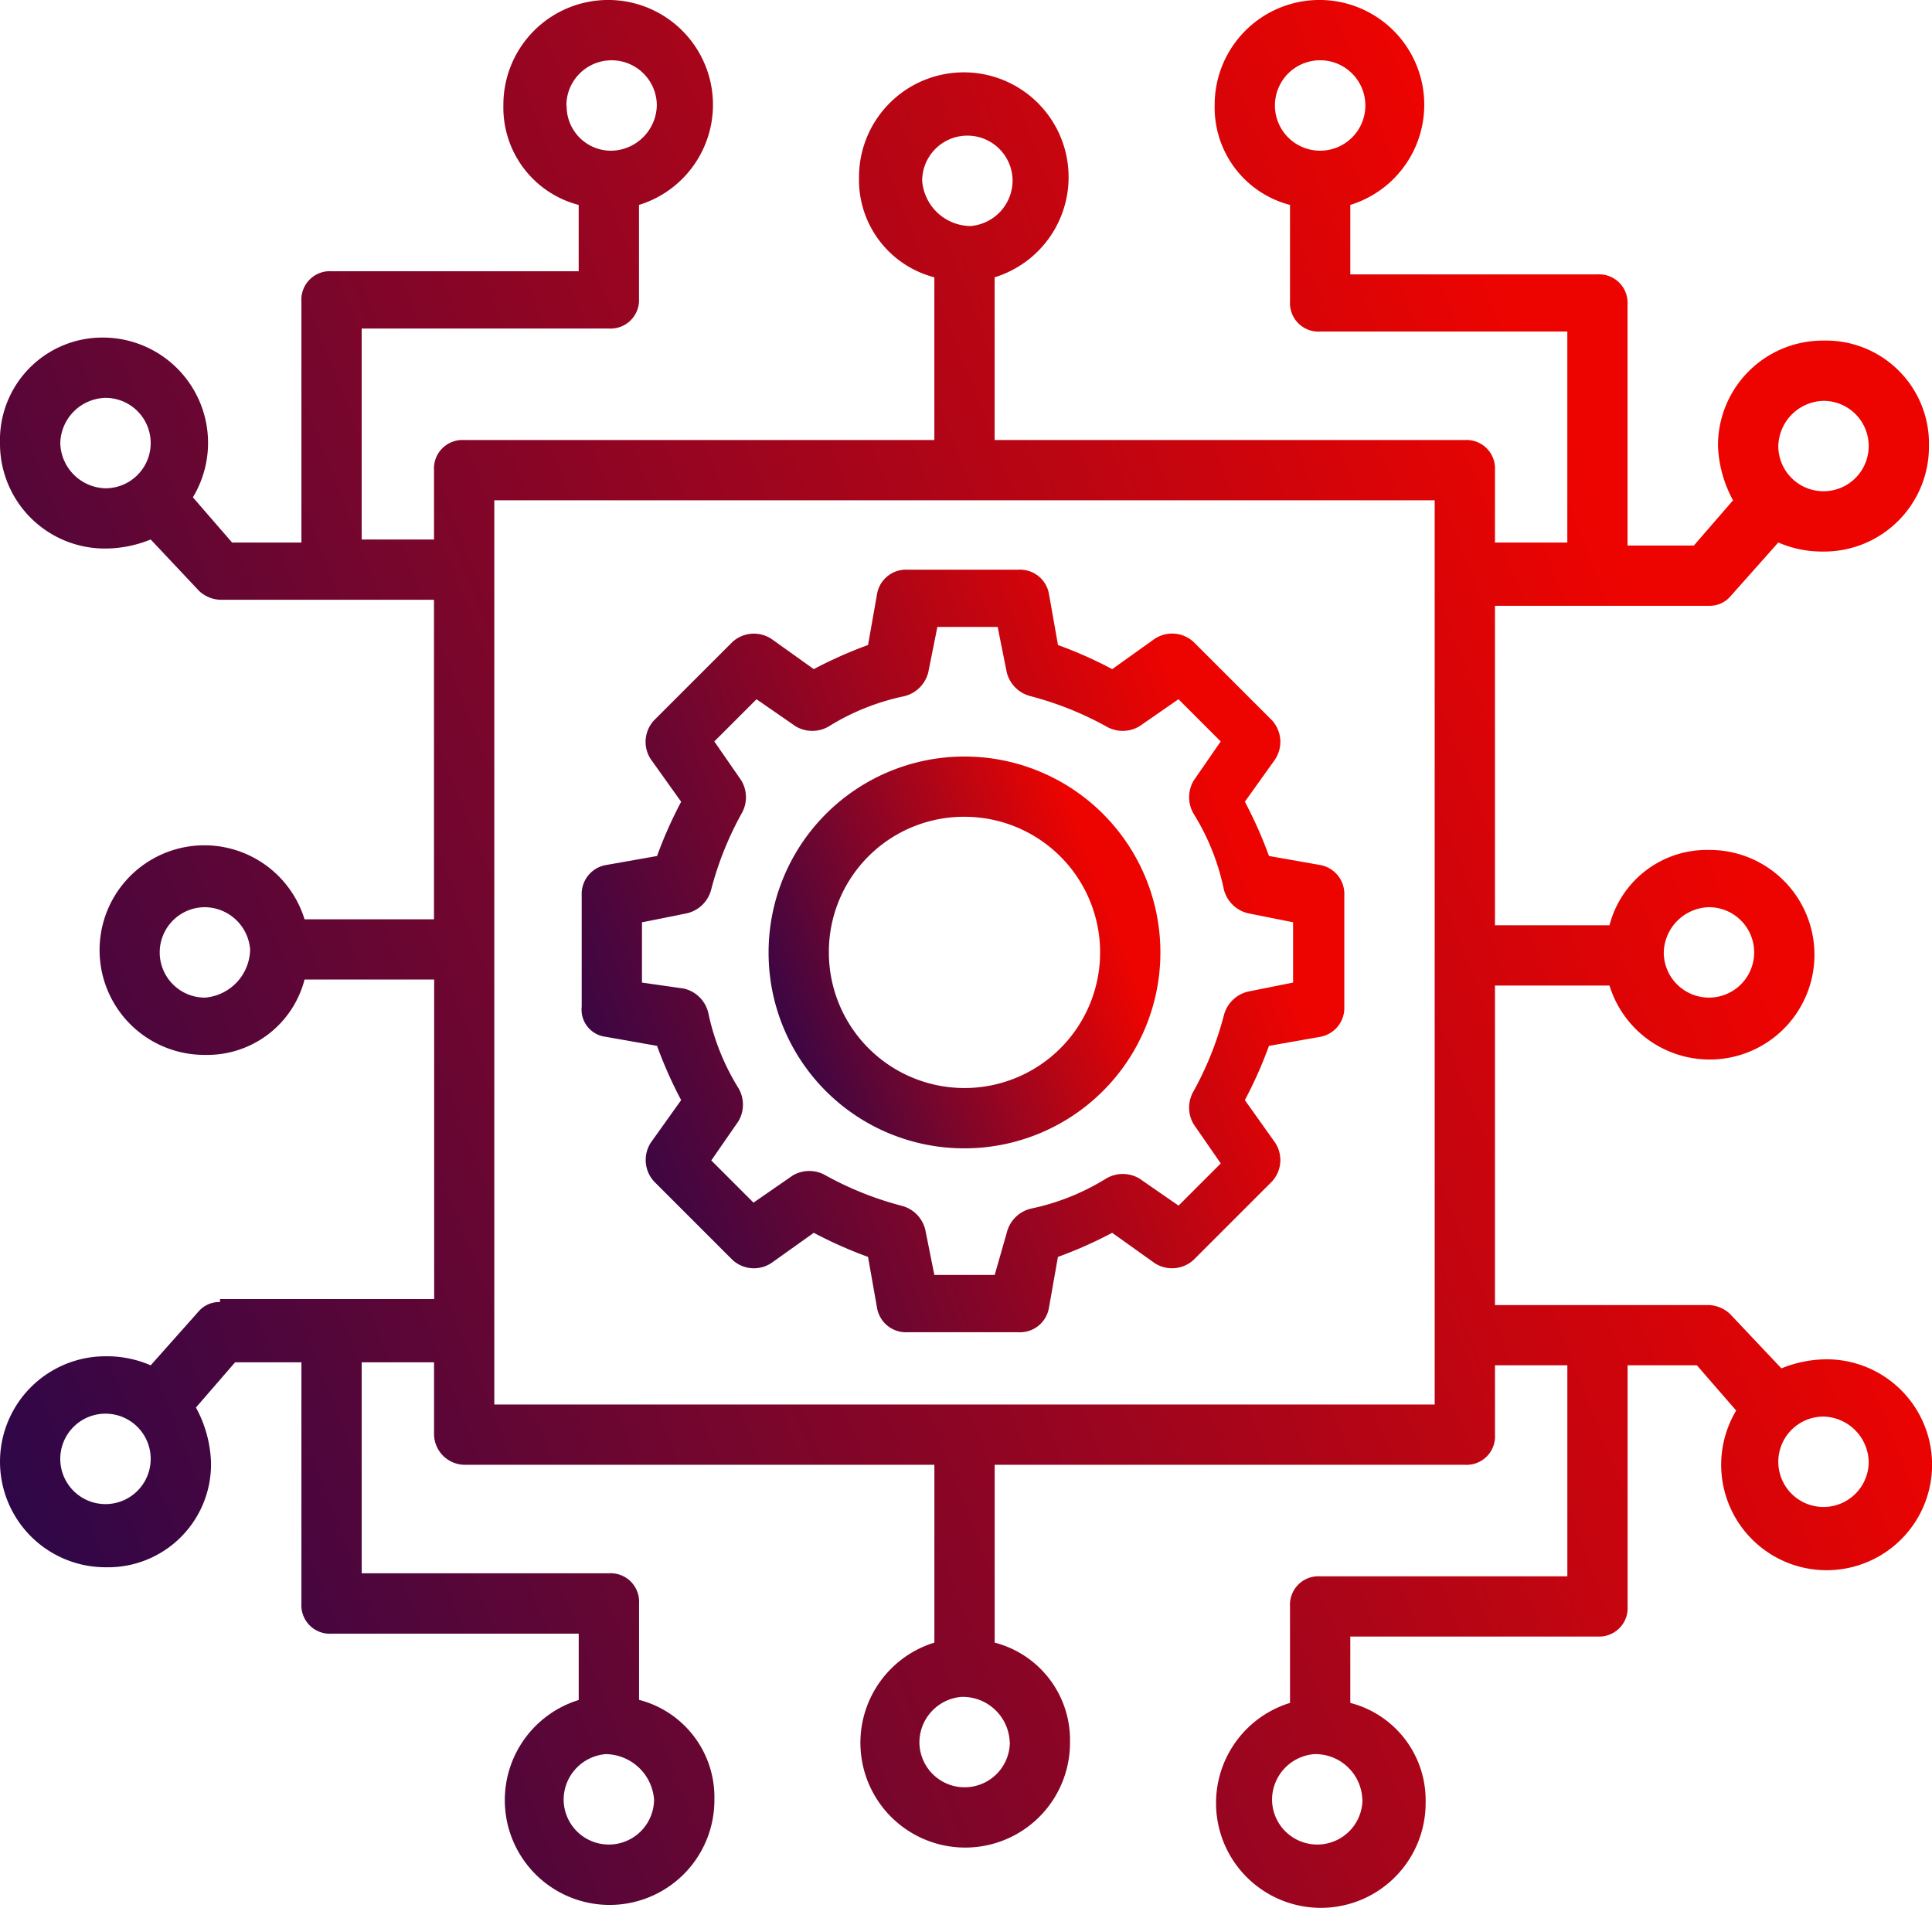
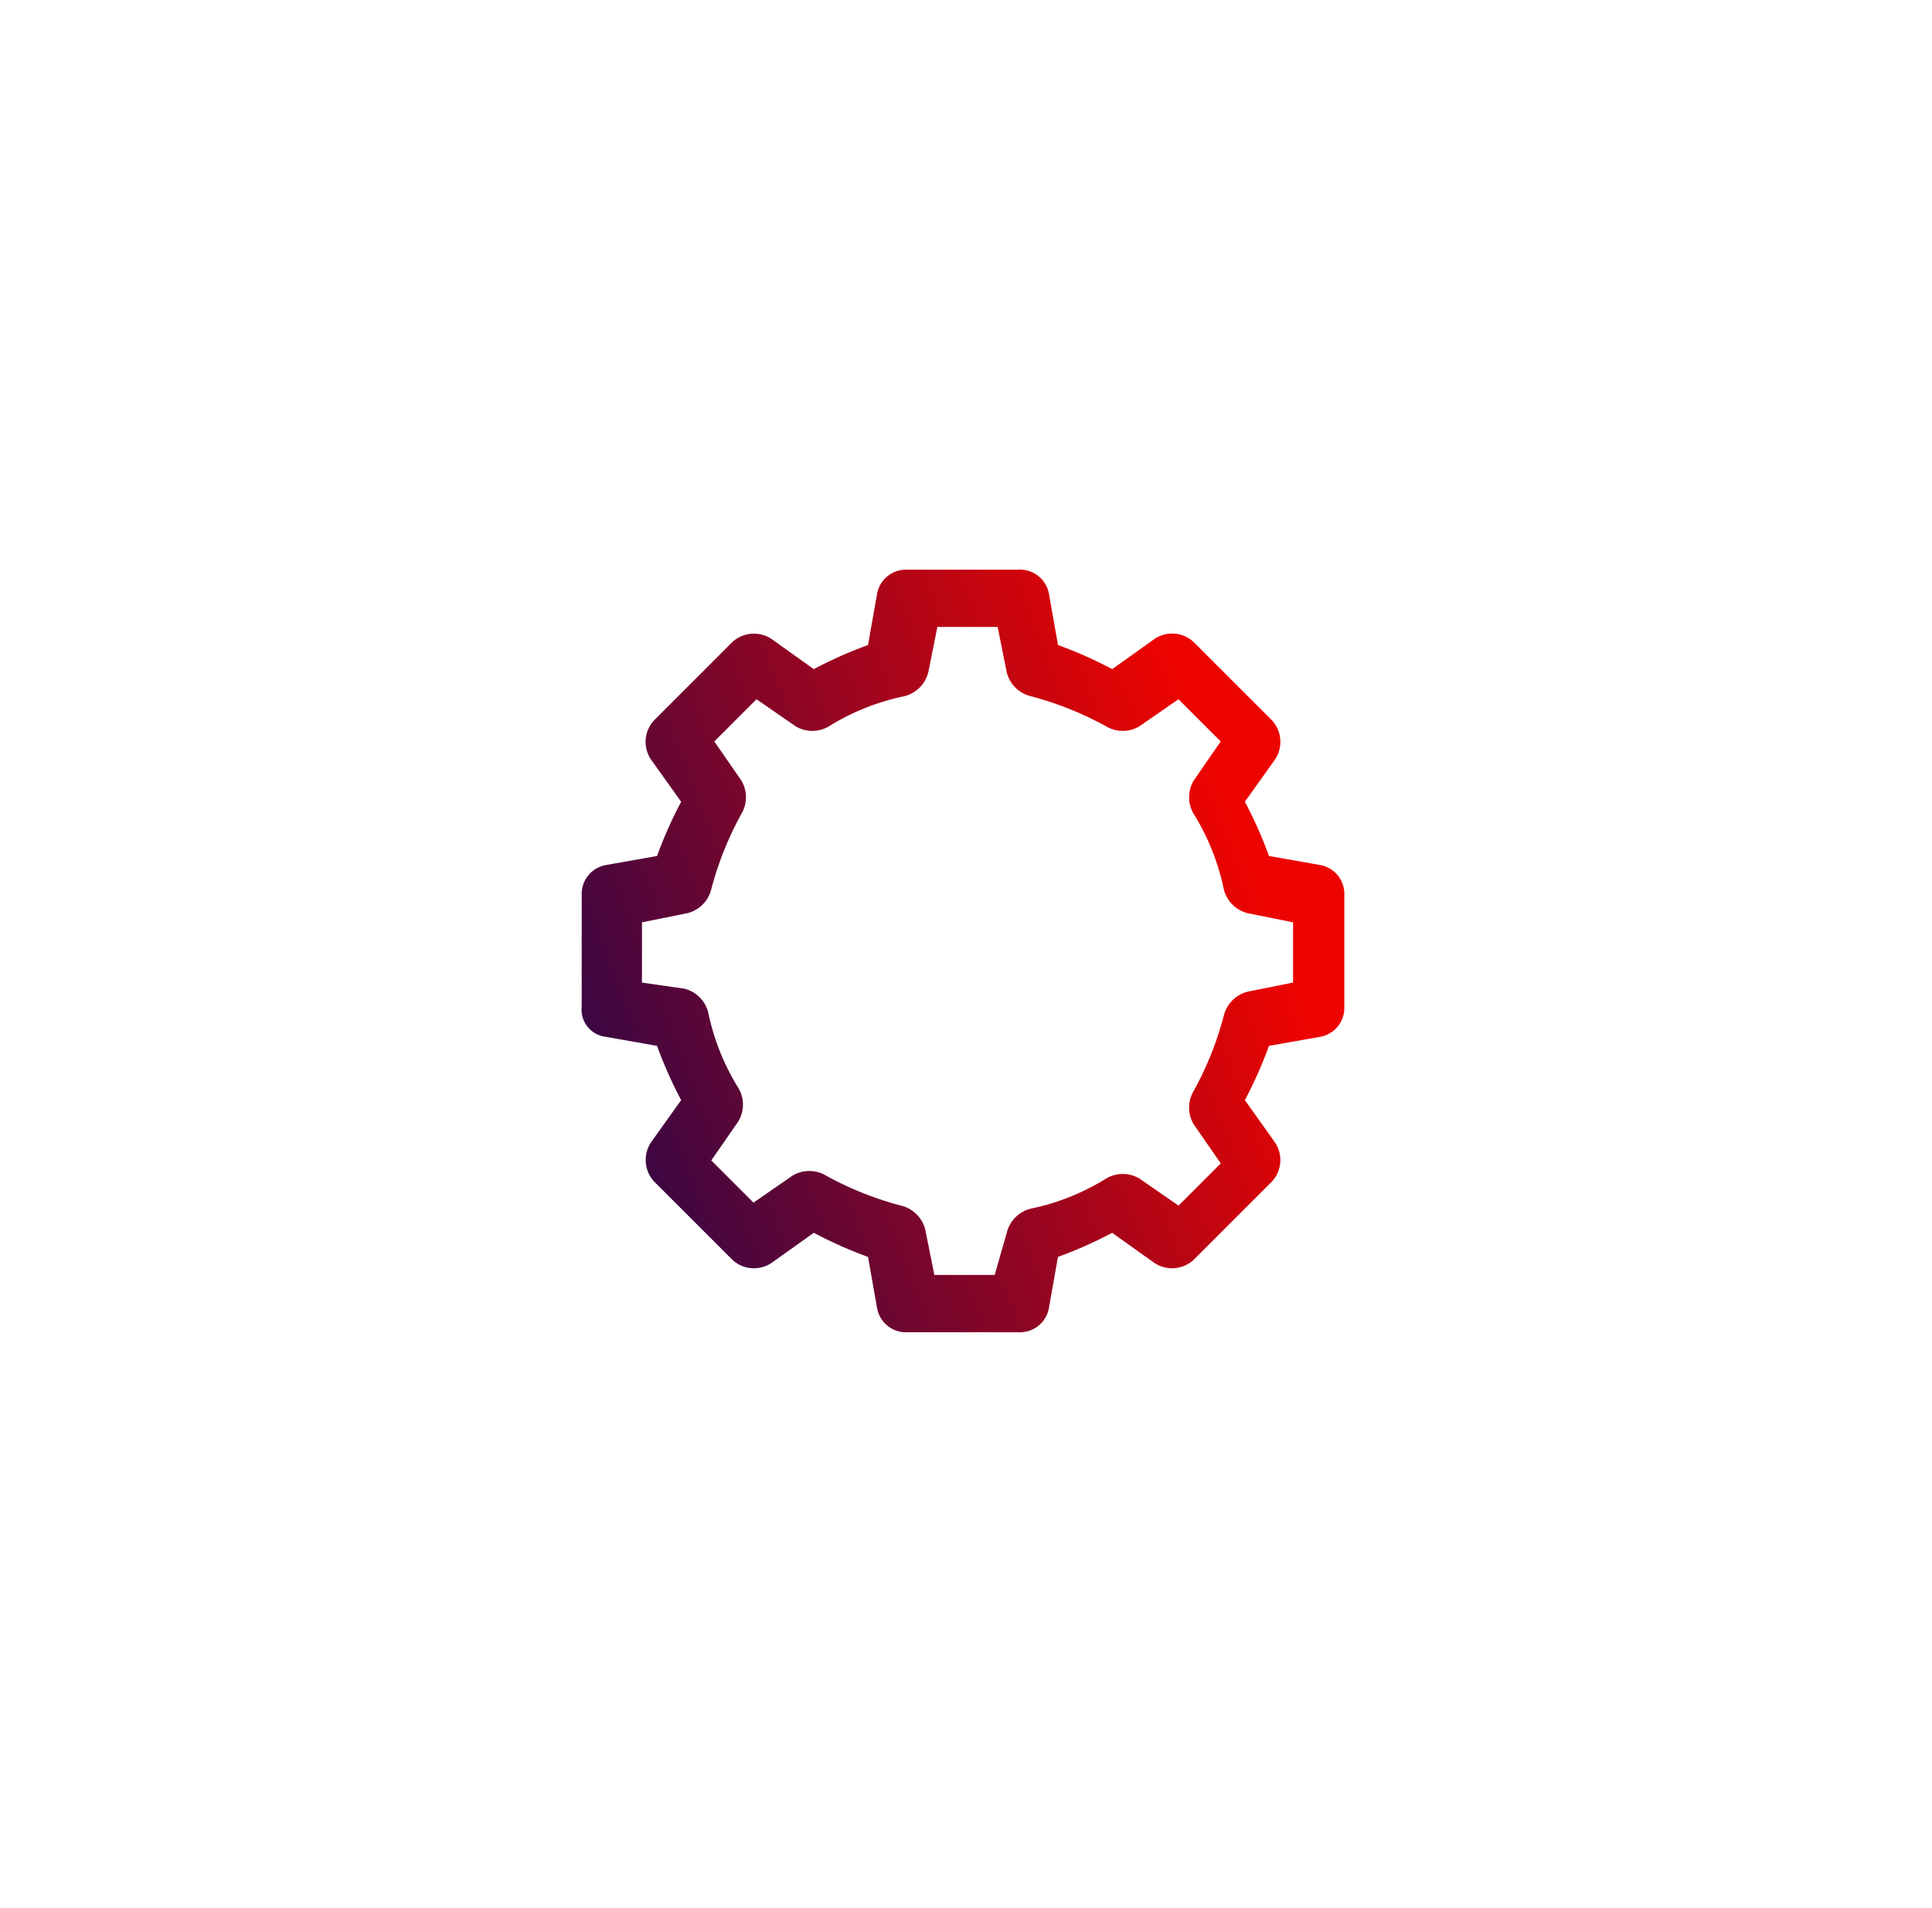
<svg xmlns="http://www.w3.org/2000/svg" id="Multi-System-Integration" width="67.88" height="67.033" viewBox="0 0 67.88 67.033">
  <defs>
    <linearGradient id="linear-gradient" x1="-0.086" y1="1" x2="0.954" y2="0.608" gradientUnits="objectBoundingBox">
      <stop offset="0" stop-color="#0e0754" />
      <stop offset="1" stop-color="#ed0400" />
    </linearGradient>
  </defs>
  <g id="Group_311" data-name="Group 311" transform="translate(20.438 20.015)">
    <path id="Path_74" data-name="Path 74" d="M21.147,36.714l1.8.318a15,15,0,0,0,.847,1.906L22.736,40.42a1.121,1.121,0,0,0,.106,1.377l2.753,2.753a1.11,1.11,0,0,0,1.377.106L28.454,43.6a15,15,0,0,0,1.906.847l.318,1.8a1.031,1.031,0,0,0,1.059.847h3.918a1.031,1.031,0,0,0,1.059-.847l.318-1.8a15,15,0,0,0,1.906-.847l1.483,1.059A1.121,1.121,0,0,0,41.8,44.55L44.55,41.8a1.11,1.11,0,0,0,.106-1.377L43.6,38.938a15,15,0,0,0,.847-1.906l1.8-.318a1.031,1.031,0,0,0,.847-1.059V31.737a1.031,1.031,0,0,0-.847-1.059l-1.8-.318a15,15,0,0,0-.847-1.906l1.059-1.483a1.121,1.121,0,0,0-.106-1.377L41.8,22.842a1.11,1.11,0,0,0-1.377-.106l-1.483,1.059a15,15,0,0,0-1.906-.847l-.318-1.8a1.031,1.031,0,0,0-1.059-.847H31.737a1.031,1.031,0,0,0-1.059.847l-.318,1.8a15,15,0,0,0-1.906.847l-1.483-1.059a1.121,1.121,0,0,0-1.377.106l-2.753,2.753a1.11,1.11,0,0,0-.106,1.377l1.059,1.483a15,15,0,0,0-.847,1.906l-1.8.318a1.031,1.031,0,0,0-.847,1.059v3.918A.962.962,0,0,0,21.147,36.714Zm1.271-4.024,1.588-.318a1.149,1.149,0,0,0,.847-.847,11.529,11.529,0,0,1,1.059-2.647,1.147,1.147,0,0,0,0-1.165l-.953-1.377,1.483-1.483,1.377.953a1.147,1.147,0,0,0,1.165,0,8.169,8.169,0,0,1,2.647-1.059,1.149,1.149,0,0,0,.847-.847l.318-1.588h2.118l.318,1.588a1.149,1.149,0,0,0,.847.847,11.529,11.529,0,0,1,2.647,1.059,1.147,1.147,0,0,0,1.165,0l1.377-.953,1.483,1.483L41.8,27.713a1.147,1.147,0,0,0,0,1.165,8.169,8.169,0,0,1,1.059,2.647,1.149,1.149,0,0,0,.847.847l1.588.318v2.118l-1.588.318a1.149,1.149,0,0,0-.847.847A11.529,11.529,0,0,1,41.8,38.62a1.147,1.147,0,0,0,0,1.165l.953,1.377-1.483,1.483-1.377-.953a1.147,1.147,0,0,0-1.165,0,8.169,8.169,0,0,1-2.647,1.059,1.149,1.149,0,0,0-.847.847l-.424,1.483H32.69l-.318-1.588a1.149,1.149,0,0,0-.847-.847,11.529,11.529,0,0,1-2.647-1.059,1.147,1.147,0,0,0-1.165,0l-1.377.953-1.483-1.483.953-1.377a1.147,1.147,0,0,0,0-1.165,8.169,8.169,0,0,1-1.059-2.647,1.149,1.149,0,0,0-.847-.847l-1.483-.212Z" transform="translate(-20.3 -20.3)" fill="url(#linear-gradient)" />
  </g>
  <g id="Group_312" data-name="Group 312" transform="translate(27.004 26.58)">
-     <path id="Path_75" data-name="Path 75" d="M33.383,40.267A6.883,6.883,0,1,0,26.5,33.383,6.87,6.87,0,0,0,33.383,40.267Zm0-11.649a4.765,4.765,0,1,1-4.765,4.765A4.746,4.746,0,0,1,33.383,28.618Z" transform="translate(-26.5 -26.5)" fill="url(#linear-gradient)" />
-   </g>
+     </g>
  <g id="Group_313" data-name="Group 313" transform="translate(0 0)">
-     <path id="Path_76" data-name="Path 76" d="M8.73,47.147a.961.961,0,0,0-.741.318L6.295,49.371a3.869,3.869,0,0,0-1.588-.318,3.706,3.706,0,1,0,0,7.413A3.619,3.619,0,0,0,8.413,52.76a4.315,4.315,0,0,0-.529-1.906L9.26,49.265h2.33v8.472A1,1,0,0,0,12.649,58.8h8.684v2.33A3.682,3.682,0,1,0,26.1,64.62a3.532,3.532,0,0,0-2.647-3.495V57.737a1,1,0,0,0-1.059-1.059H13.708V49.265h2.542v2.542a1.086,1.086,0,0,0,1.059,1.059h16.52v6.248a3.682,3.682,0,1,0,4.765,3.495,3.532,3.532,0,0,0-2.647-3.495V52.866h16.52a1,1,0,0,0,1.059-1.059V49.371h2.542v7.413H47.383a1,1,0,0,0-1.059,1.059v3.389a3.682,3.682,0,1,0,4.765,3.495,3.532,3.532,0,0,0-2.647-3.495V58.9h8.684a1,1,0,0,0,1.059-1.059V49.371H60.62L62,50.96a3.705,3.705,0,1,0,3.177-1.8,4.249,4.249,0,0,0-1.588.318l-1.8-1.906a1.144,1.144,0,0,0-.741-.318H53.525V36.028h4.024a3.682,3.682,0,1,0,3.495-4.765,3.532,3.532,0,0,0-3.495,2.647H53.525V22.685h7.519a.961.961,0,0,0,.741-.318l1.694-1.906a3.869,3.869,0,0,0,1.588.318,3.683,3.683,0,0,0,3.706-3.706,3.619,3.619,0,0,0-3.706-3.706,3.683,3.683,0,0,0-3.706,3.706,4.315,4.315,0,0,0,.529,1.906l-1.377,1.588h-2.33V12.1a1,1,0,0,0-1.059-1.059H48.442V8.6a3.682,3.682,0,1,0-4.765-3.495A3.532,3.532,0,0,0,46.324,8.6V11.99a1,1,0,0,0,1.059,1.059h8.684v7.413H53.525V17.92a1,1,0,0,0-1.059-1.059H35.946V11.143a3.682,3.682,0,1,0-4.765-3.495,3.532,3.532,0,0,0,2.647,3.495v5.718H17.308a1,1,0,0,0-1.059,1.059v2.436H13.708V12.943h8.684a1,1,0,0,0,1.059-1.059V8.6a3.682,3.682,0,1,0-4.765-3.495A3.532,3.532,0,0,0,21.332,8.6v2.33H12.649A1,1,0,0,0,11.59,11.99v8.472H9.154L7.777,18.873A3.7,3.7,0,0,0,4.6,13.26,3.6,3.6,0,0,0,1,16.967a3.683,3.683,0,0,0,3.706,3.706,4.249,4.249,0,0,0,1.588-.318l1.694,1.8a1.144,1.144,0,0,0,.741.318h7.519V33.7H11.7A3.682,3.682,0,1,0,8.2,38.464,3.532,3.532,0,0,0,11.7,35.817h4.554V47.042H8.73Zm-4.024,7.1a1.588,1.588,0,1,1,0-3.177,1.588,1.588,0,1,1,0,3.177ZM23.98,64.62a1.588,1.588,0,1,1-3.177,0,1.61,1.61,0,0,1,1.483-1.588A1.727,1.727,0,0,1,23.98,64.62Zm12.5-2.012a1.588,1.588,0,1,1-3.177,0,1.61,1.61,0,0,1,1.483-1.588A1.653,1.653,0,0,1,36.476,62.608Zm12.39,2.012a1.588,1.588,0,0,1-3.177,0,1.61,1.61,0,0,1,1.483-1.588A1.651,1.651,0,0,1,48.865,64.62ZM66.656,52.76a1.588,1.588,0,1,1-1.588-1.588A1.629,1.629,0,0,1,66.656,52.76ZM61.044,33.275a1.588,1.588,0,1,1-1.588,1.588A1.629,1.629,0,0,1,61.044,33.275Zm4.024-17.791a1.588,1.588,0,1,1-1.588,1.588A1.629,1.629,0,0,1,65.068,15.484ZM45.794,5.106a1.588,1.588,0,0,1,3.177,0,1.588,1.588,0,0,1-3.177,0ZM33.4,7.754a1.588,1.588,0,0,1,3.177,0A1.61,1.61,0,0,1,35.1,9.342,1.723,1.723,0,0,1,33.4,7.754Zm-12.5-2.647a1.588,1.588,0,0,1,3.177,0A1.629,1.629,0,0,1,22.5,6.695,1.56,1.56,0,0,1,20.909,5.106ZM3.118,16.967a1.629,1.629,0,0,1,1.588-1.588,1.588,1.588,0,1,1,0,3.177A1.629,1.629,0,0,1,3.118,16.967ZM8.2,36.452a1.588,1.588,0,1,1,0-3.177,1.61,1.61,0,0,1,1.588,1.483A1.727,1.727,0,0,1,8.2,36.452ZM51.407,18.979V50.748H18.367V18.979Z" transform="translate(-1 -1.4)" fill="url(#linear-gradient)" />
-   </g>
+     </g>
</svg>